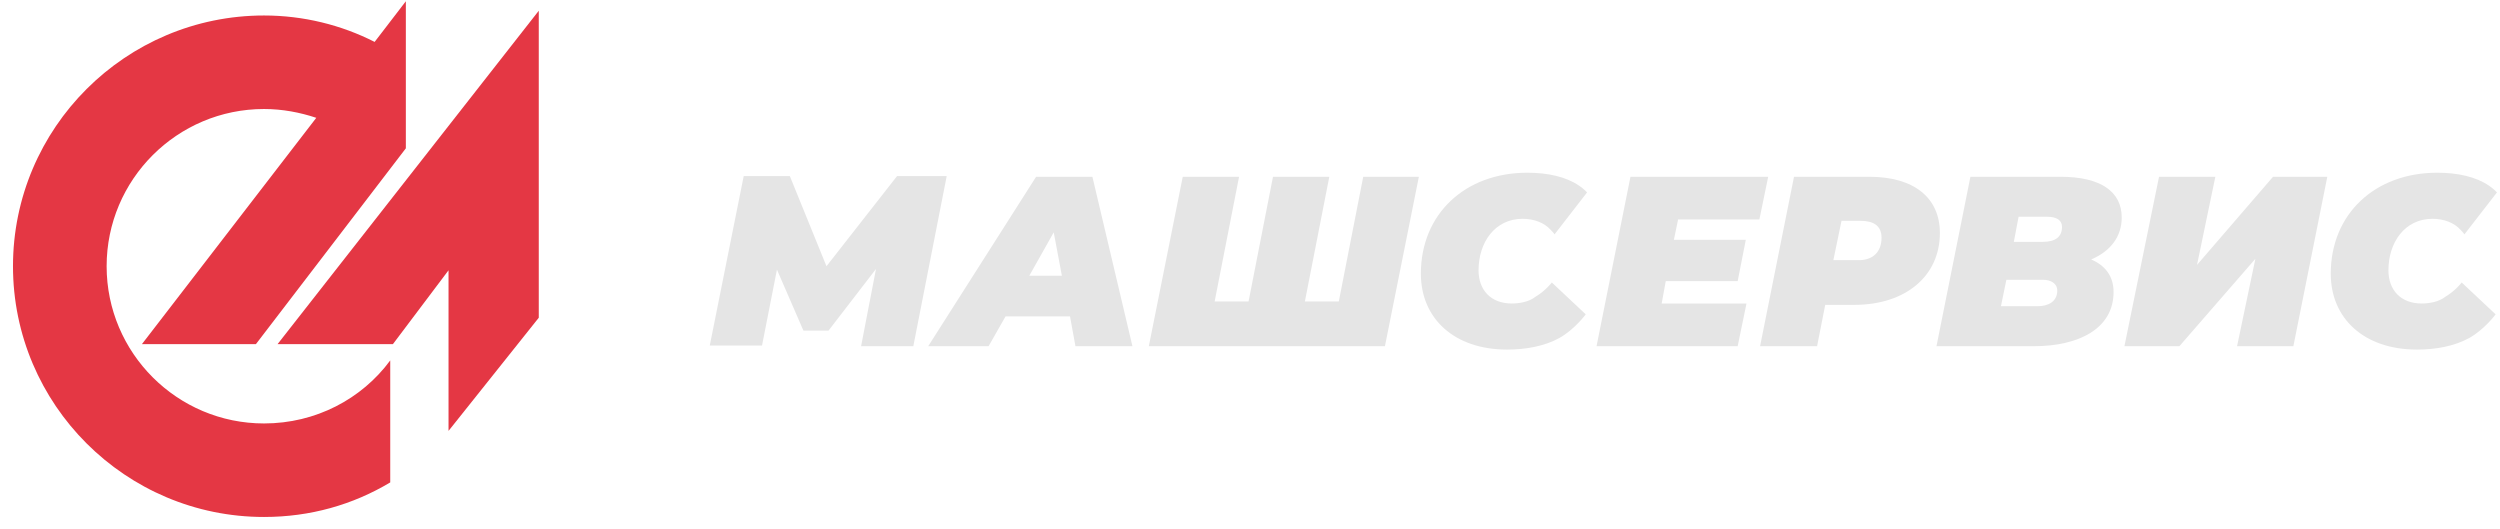
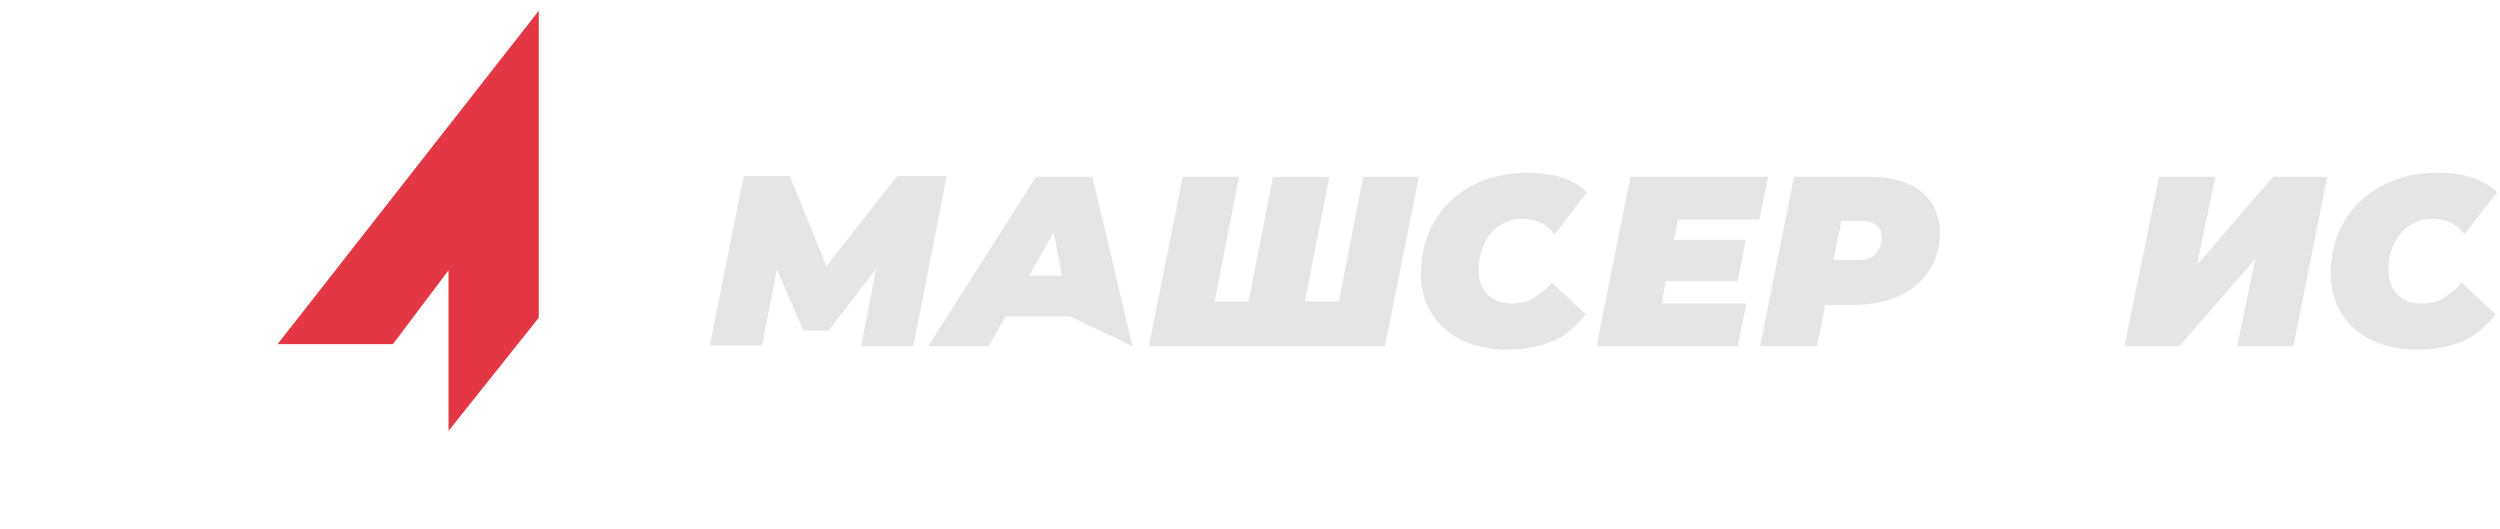
<svg xmlns="http://www.w3.org/2000/svg" width="189" height="40" viewBox="0 0 189 40" fill="none">
  <path d="M20.983 26.018H29.703L33.909 20.434V32.576L40.731 24.02V11.52V0.812L20.983 26.018Z" fill="#E43744" />
-   <path d="M29.502 36.316V27.248C27.348 30.168 23.86 32.013 19.961 32.013C13.396 32.013 8.061 26.684 8.061 20.127C8.061 13.569 13.396 8.241 19.961 8.241C21.346 8.241 22.68 8.497 23.911 8.907L10.728 26.018H19.346L30.682 11.213V0.095L28.322 3.169C25.809 1.888 22.936 1.171 19.961 1.171C9.497 1.171 0.982 9.676 0.982 20.127C0.982 30.578 9.497 39.083 19.961 39.083C23.449 39.083 26.681 38.16 29.502 36.47V36.316Z" fill="#E43744" />
  <path d="M71.561 13.364L69.047 26.172H65.098L66.226 20.332L62.636 24.994H60.738L58.737 20.383L57.609 26.121H53.659L56.224 13.313H59.712L62.482 20.127L67.816 13.313H71.561V13.364Z" fill="#E5E5E5" />
-   <path d="M80.893 23.918H76.02L74.738 26.172H70.173L78.329 13.364H82.586L85.612 26.172H81.304L80.893 23.918ZM80.278 20.844L79.662 17.566L77.816 20.844H80.278Z" fill="#E5E5E5" />
+   <path d="M80.893 23.918H76.02L74.738 26.172H70.173L78.329 13.364H82.586L85.612 26.172L80.893 23.918ZM80.278 20.844L79.662 17.566L77.816 20.844H80.278Z" fill="#E5E5E5" />
  <path d="M107.266 13.364L104.701 26.172H86.851L89.416 13.364H93.673L91.827 22.791H94.391L96.238 13.364H100.495L98.649 22.791H101.213L103.06 13.364H107.266Z" fill="#E5E5E5" />
  <path d="M126.854 16.643L126.546 18.129H131.983L131.368 21.254H125.931L125.623 22.945H132.035L131.368 26.172H120.699L123.263 13.364H133.676L133.009 16.592H126.854V16.643Z" fill="#E5E5E5" />
  <path d="M146.655 17.617C146.655 20.844 144.091 23.047 140.192 23.047H137.987L137.371 26.172H133.062L135.627 13.364H141.321C144.706 13.364 146.655 14.953 146.655 17.617ZM142.244 17.975C142.244 17.053 141.629 16.695 140.654 16.695H139.218L138.602 19.666H140.398C141.577 19.717 142.244 19.051 142.244 17.975Z" fill="#E5E5E5" />
-   <path d="M159.786 22.074C159.786 24.892 157.068 26.172 153.785 26.172H146.398L148.963 13.364H155.785C158.812 13.364 160.402 14.492 160.402 16.438C160.402 17.924 159.53 19 158.093 19.615C159.171 20.076 159.786 20.896 159.786 22.074ZM155.529 21.971C155.529 21.408 155.016 21.152 154.452 21.152H151.682L151.271 23.15H154.041C154.862 23.15 155.529 22.791 155.529 21.971ZM152.605 16.387L152.246 18.283H154.452C155.426 18.283 155.888 17.873 155.888 17.156C155.888 16.643 155.477 16.387 154.759 16.387H152.605Z" fill="#E5E5E5" />
  <path d="M163.223 13.364H167.48L166.095 20.025L171.84 13.364H175.944L173.379 26.172H169.122L170.507 19.564L164.762 26.172H160.607L163.223 13.364Z" fill="#E5E5E5" />
  <path d="M183.078 22.945C181.488 22.945 180.565 21.92 180.565 20.434C180.565 18.334 181.796 16.541 183.899 16.541C184.771 16.541 185.54 16.848 186.002 17.36C186.258 17.616 186.309 17.719 186.309 17.719L188.772 14.543C188.772 14.543 188.413 14.184 188.156 14.03C187.181 13.364 185.797 13.057 184.258 13.057C179.539 13.057 176.205 16.182 176.205 20.69C176.205 24.072 178.718 26.428 182.719 26.428C184.155 26.428 185.54 26.172 186.669 25.557C187.848 24.891 188.669 23.764 188.669 23.764L186.104 21.356C186.104 21.356 185.643 21.971 184.873 22.432C184.36 22.842 183.591 22.945 183.078 22.945Z" fill="#E5E5E5" />
  <path d="M114.291 22.945C112.701 22.945 111.778 21.92 111.778 20.434C111.778 18.334 113.009 16.541 115.112 16.541C115.984 16.541 116.753 16.848 117.215 17.36C117.472 17.616 117.523 17.719 117.523 17.719L119.985 14.543C119.985 14.543 119.626 14.184 119.369 14.03C118.395 13.364 117.01 13.057 115.471 13.057C110.752 13.057 107.418 16.182 107.418 20.69C107.418 24.072 109.931 26.428 113.932 26.428C115.369 26.428 116.753 26.172 117.882 25.557C119.062 24.891 119.882 23.764 119.882 23.764L117.318 21.356C117.318 21.356 116.856 21.971 116.087 22.432C115.574 22.842 114.804 22.945 114.291 22.945Z" fill="#E5E5E5" />
</svg>